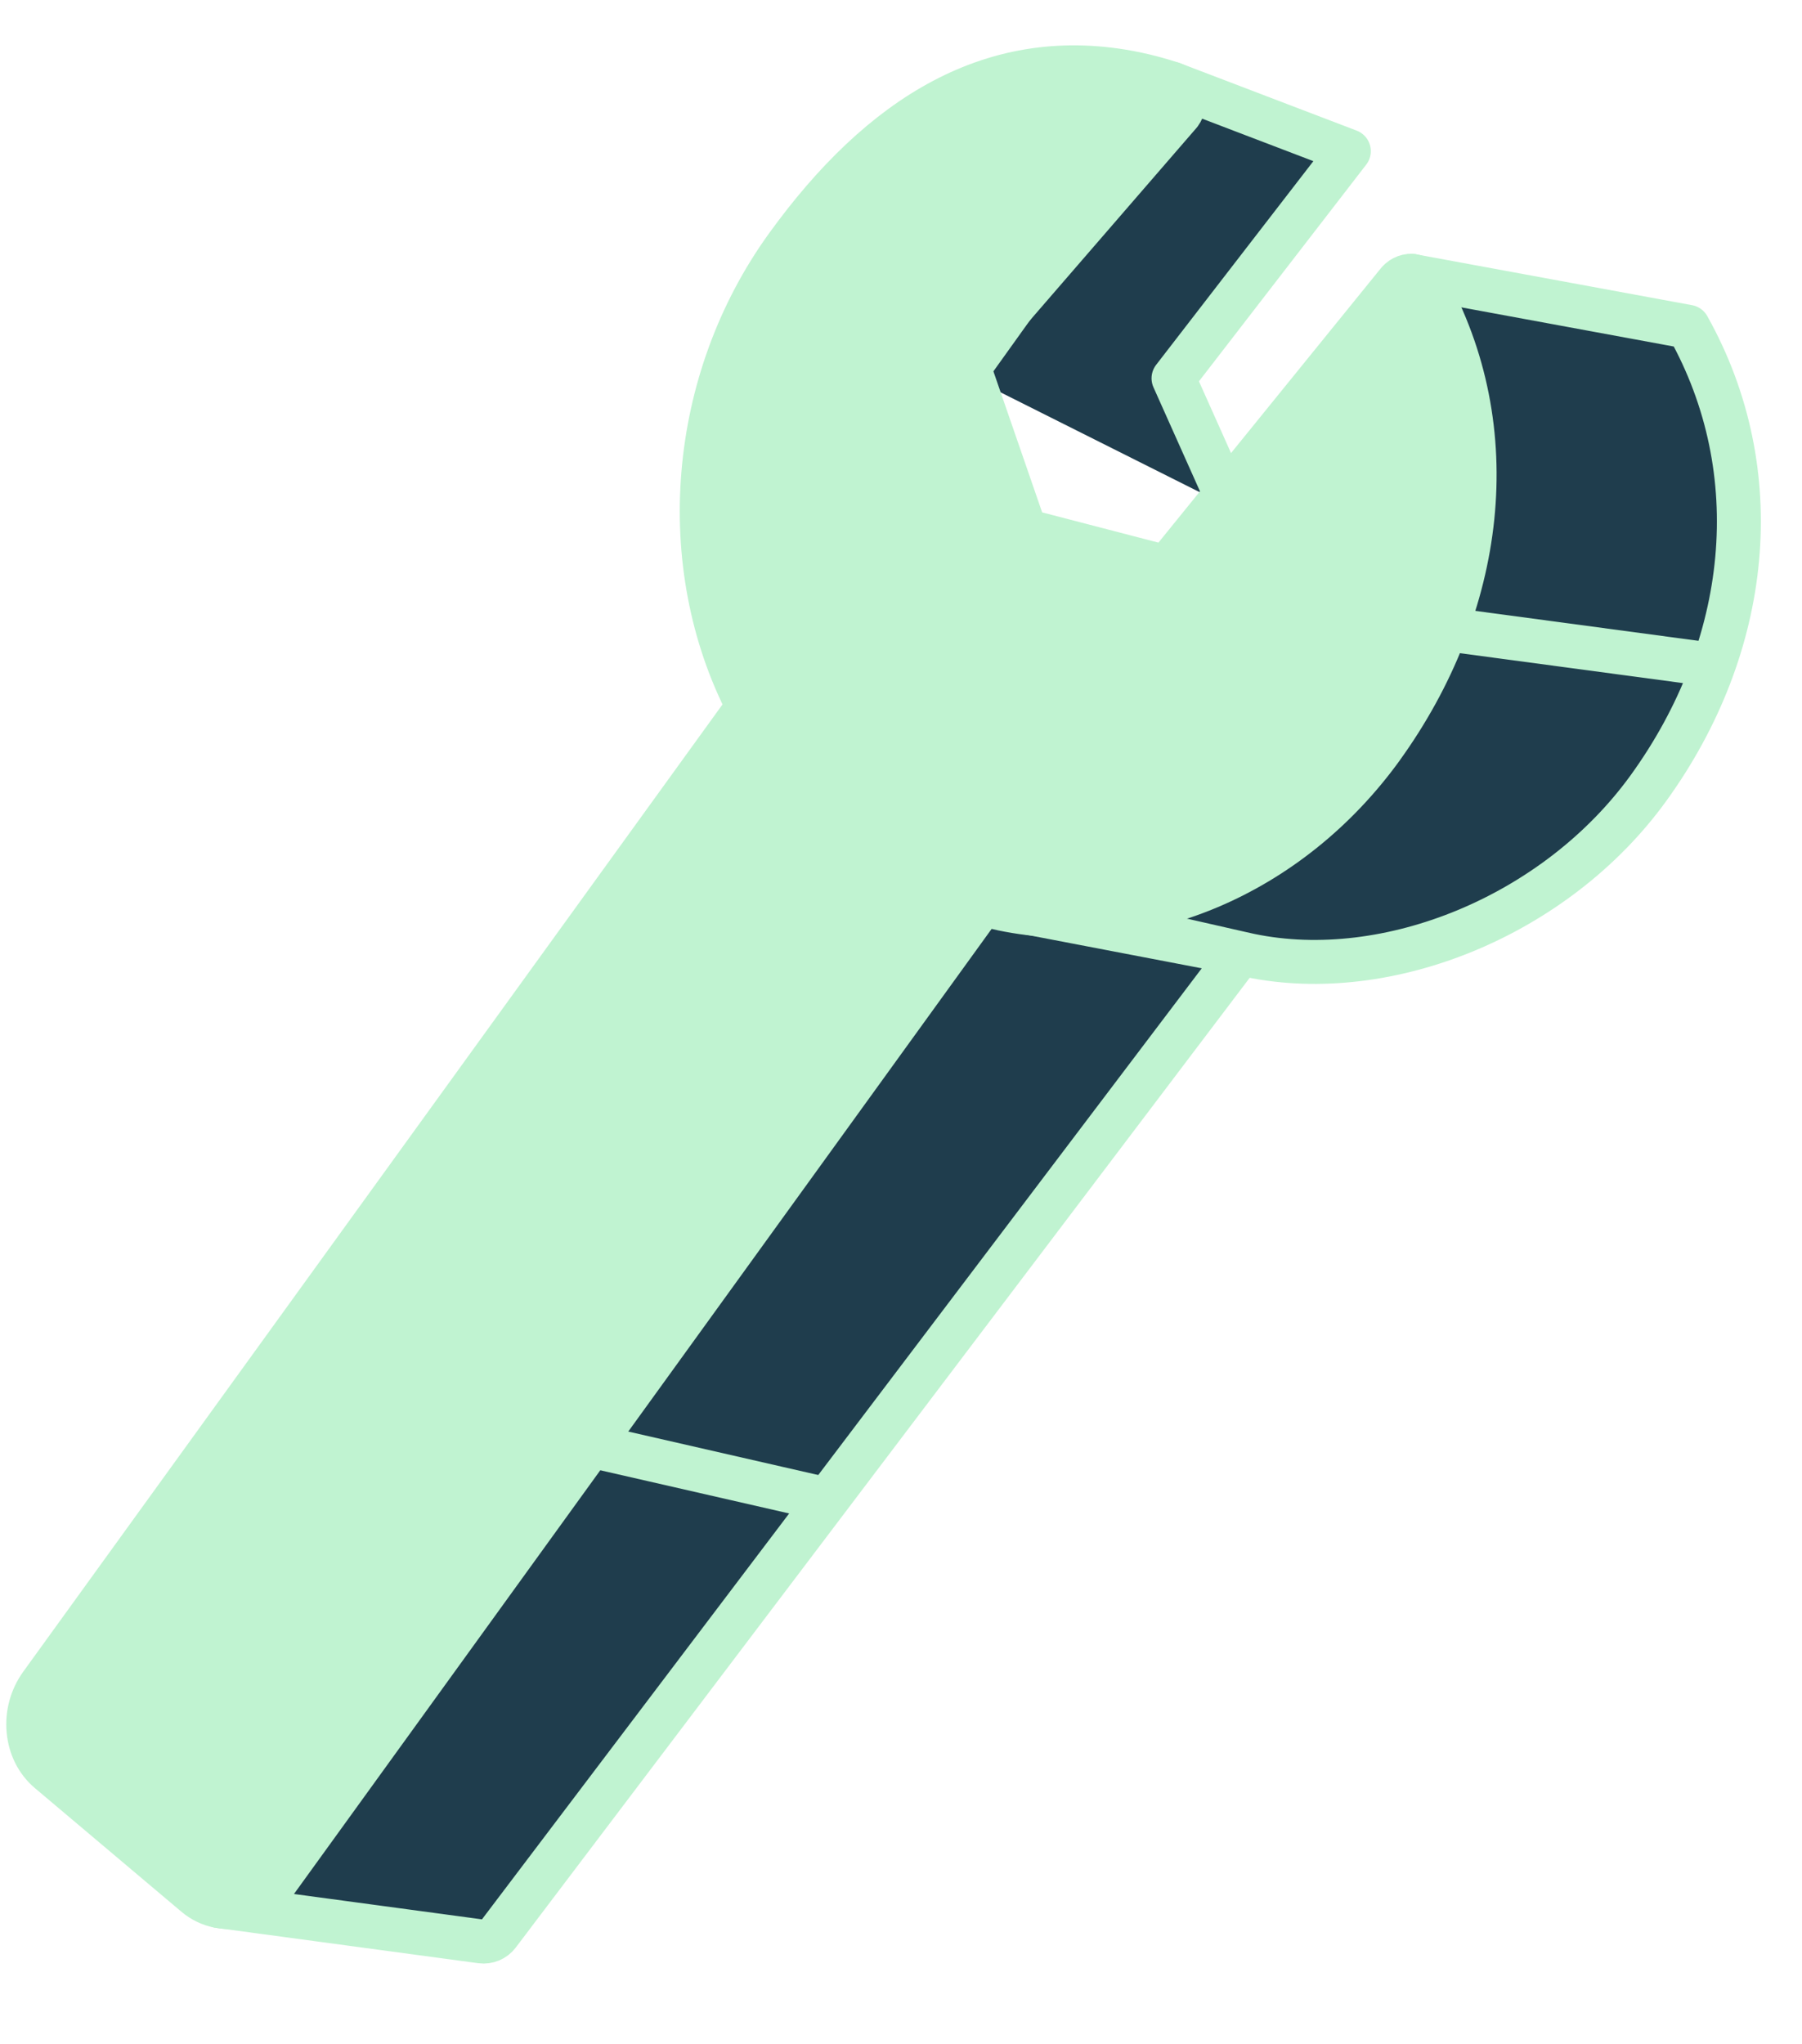
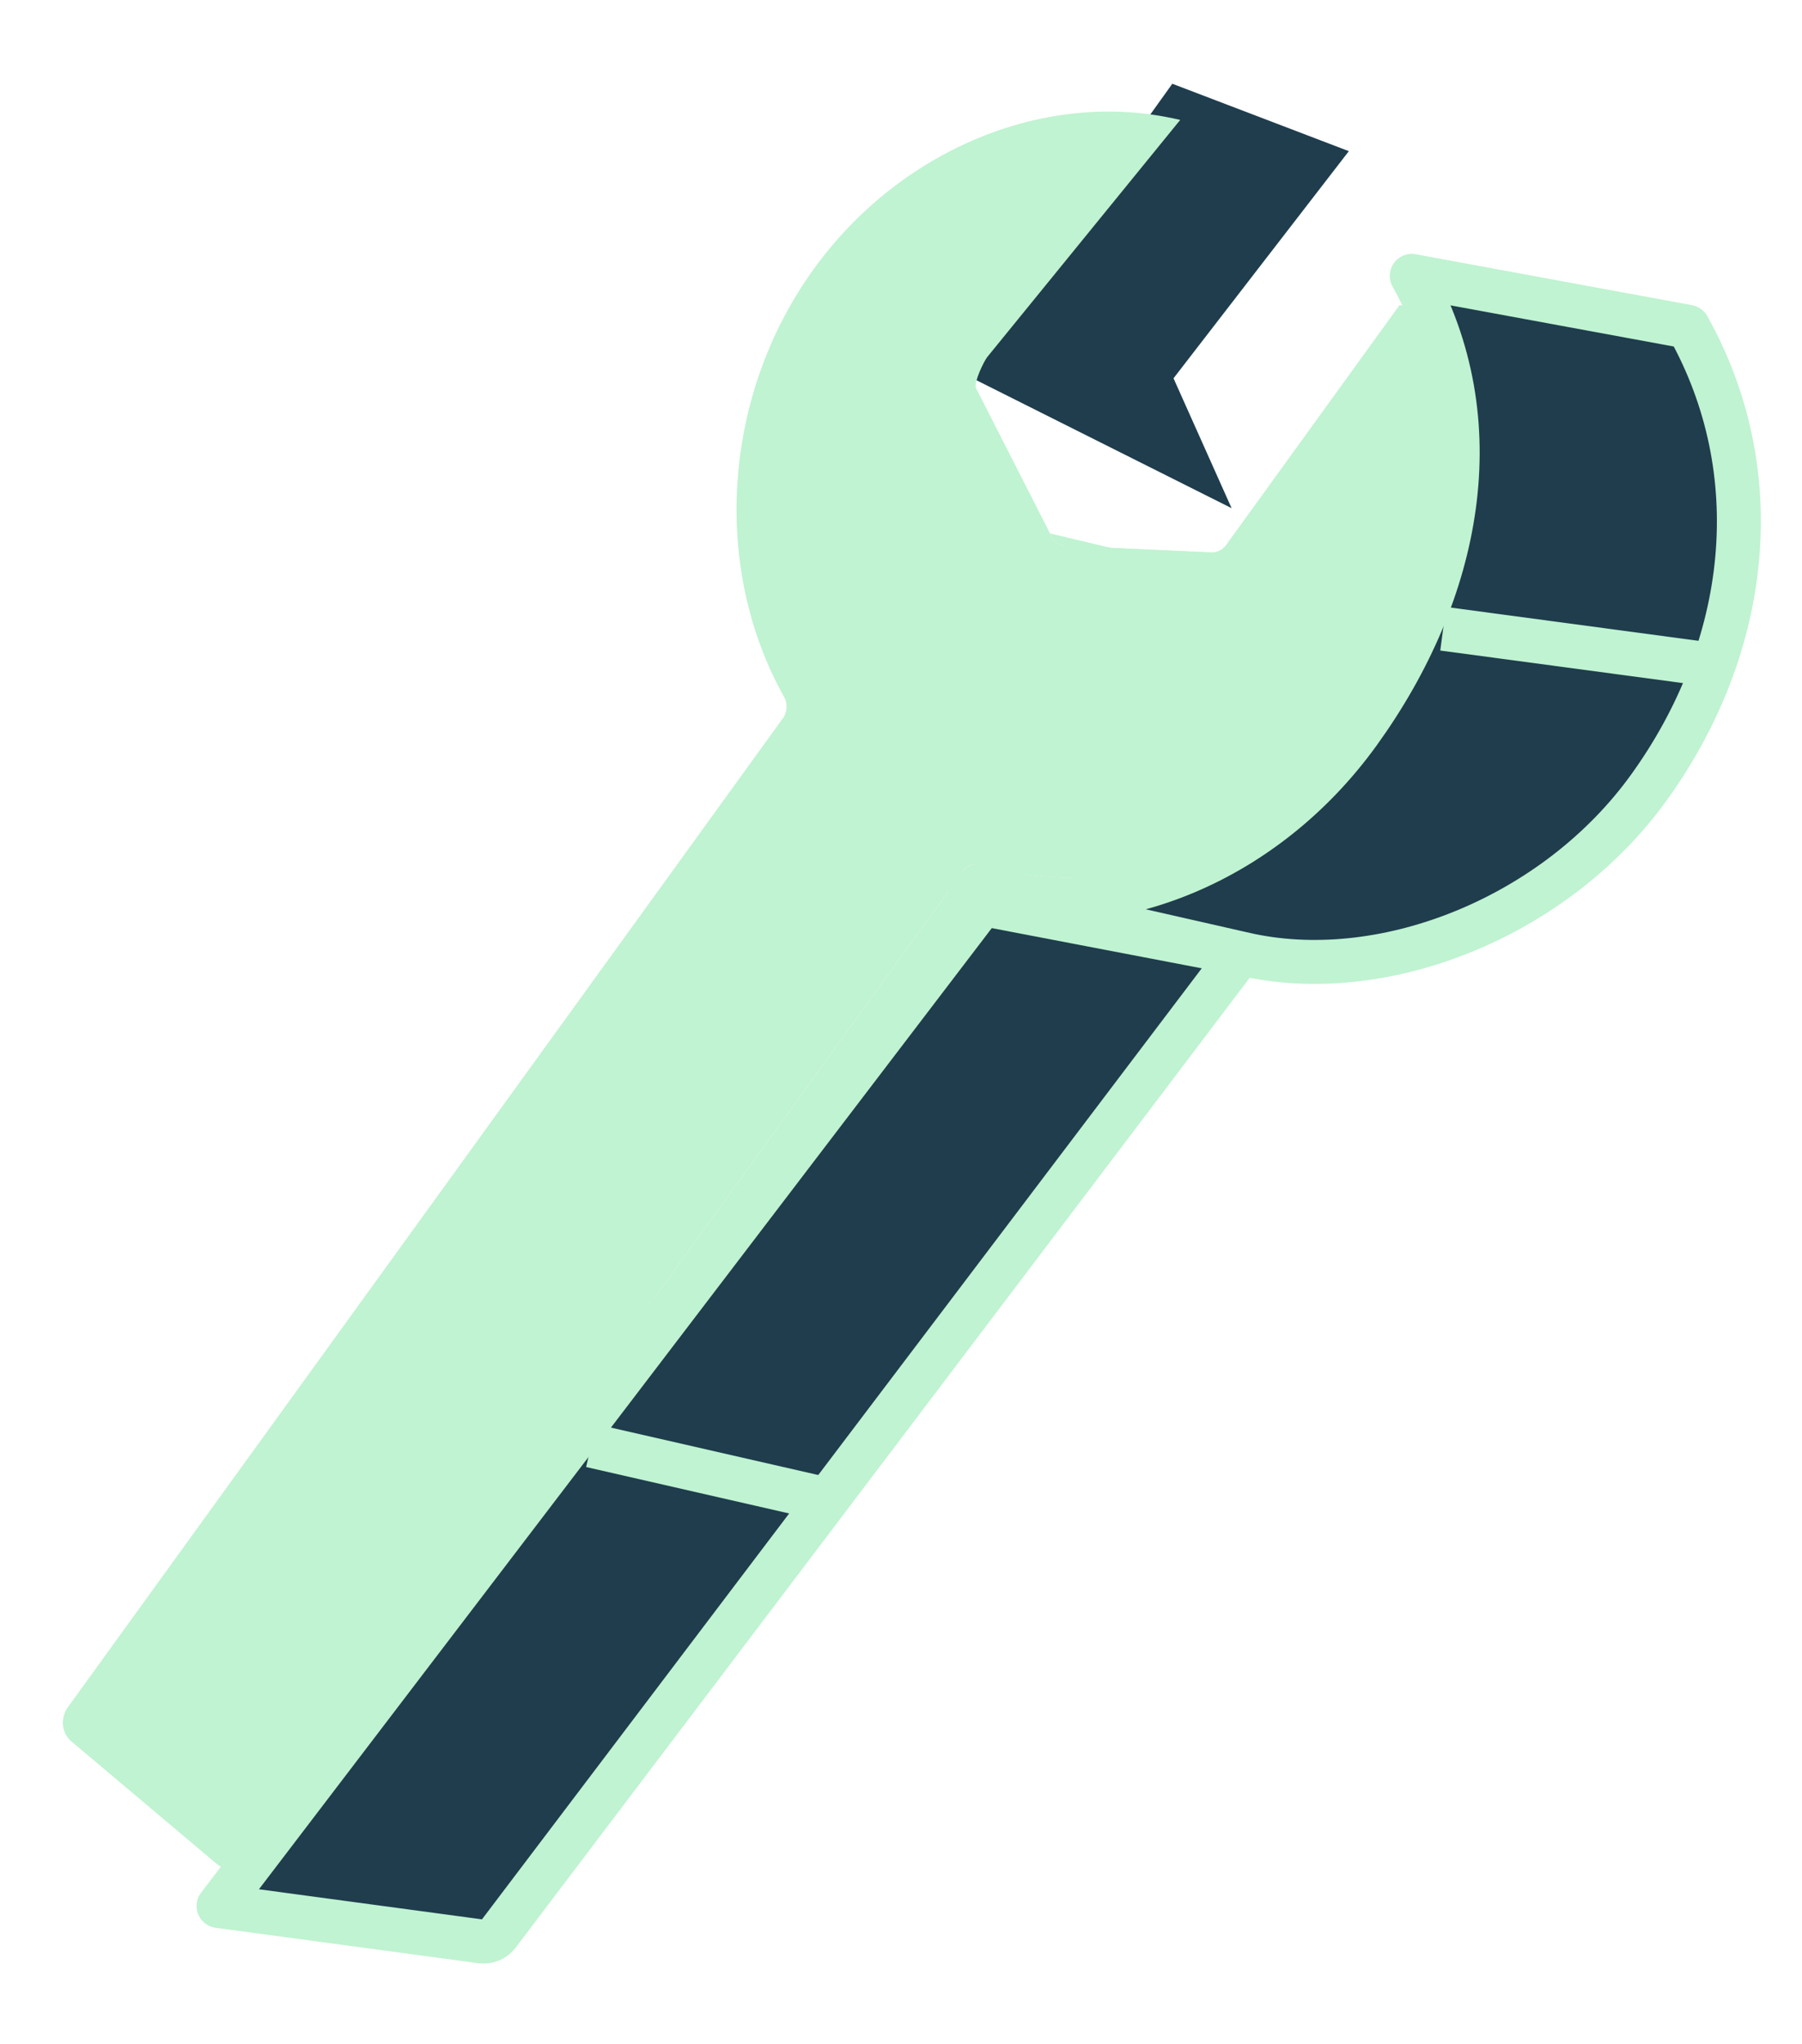
<svg xmlns="http://www.w3.org/2000/svg" width="82" height="93" viewBox="0 0 82 93" fill="none">
  <path d="M3.092 77.669L10.23 79.366C10.062 79.599 9.984 79.89 10.009 80.177C10.037 80.468 10.167 80.72 10.371 80.894L3.234 79.198C3.03 79.02 2.899 78.767 2.871 78.48C2.847 78.189 2.924 77.902 3.092 77.669Z" fill="#C0F3D1" />
  <path d="M3.232 79.201L10.374 80.895L17.038 86.514L9.897 84.817L3.232 79.201Z" fill="#C0F3D1" />
  <path d="M35.615 32.699L42.753 34.396L10.234 79.367L3.093 77.669L35.615 32.699Z" fill="#C0F3D1" />
  <path d="M43.825 39.626L50.963 41.319L18.444 86.289L11.306 84.596L43.825 39.626Z" fill="#C0F3D1" />
  <path d="M51.822 41.007C51.464 40.931 51.157 41.058 50.963 41.322L43.826 39.626C44.019 39.361 44.323 39.237 44.684 39.31C47.063 39.875 49.443 40.439 51.822 41.007Z" fill="#C0F3D1" />
  <path d="M52.748 41.261L45.611 39.564C45.298 39.49 44.974 39.401 44.621 39.291L51.759 40.988C52.112 41.095 52.437 41.184 52.748 41.261Z" fill="#C0F3D1" />
  <path d="M51.822 41.006C49.443 40.442 47.063 39.877 44.688 39.313C47.067 39.878 49.446 40.442 51.825 41.01L51.822 41.006Z" fill="#C0F3D1" />
  <path d="M51.825 41.008C51.825 41.008 51.825 41.008 51.821 41.007C49.442 40.443 47.062 39.878 44.684 39.31C44.684 39.31 44.684 39.31 44.687 39.311C46.829 39.819 49.683 40.496 51.825 41.008Z" fill="#C0F3D1" />
  <path d="M55.399 26.486C53.019 25.922 50.64 25.358 48.261 24.79C48.037 24.711 47.856 24.518 47.781 24.267L54.919 25.963C54.994 26.215 55.171 26.407 55.399 26.486Z" fill="#C0F3D1" />
  <path d="M55.4 26.486C55.423 26.496 55.446 26.503 55.474 26.506L48.336 24.809C48.312 24.806 48.285 24.796 48.262 24.789C50.641 25.354 53.02 25.918 55.4 26.486Z" fill="#C0F3D1" />
  <path d="M55.538 26.515L48.4 24.818C48.421 24.821 48.445 24.828 48.469 24.831L55.606 26.528C55.582 26.525 55.562 26.522 55.538 26.515Z" fill="#C0F3D1" />
  <path d="M44.711 41.124L56.454 43.372L22.671 87.998C22.492 88.236 22.195 88.361 21.899 88.322L9.945 86.71L44.711 41.124Z" fill="#1F3D4D" stroke="#C0F3D1" stroke-width="2" stroke-linejoin="round" />
  <path d="M43.882 17.022L53.346 3.81L61.379 6.877L53.401 17.21L56.044 23.119" fill="#1F3D4D" />
-   <path d="M43.882 17.022L53.346 3.81L61.379 6.877L53.401 17.21L56.044 23.119" stroke="#C0F3D1" stroke-width="2" stroke-linejoin="round" />
  <path d="M55.125 25.133L62.263 26.829L55.607 26.528L48.468 24.835L55.125 25.133Z" fill="#C0F3D1" />
  <path d="M55.807 24.786L62.944 26.483C62.781 26.71 62.525 26.843 62.267 26.83L55.13 25.133C55.391 25.147 55.643 25.013 55.807 24.786Z" fill="#C0F3D1" />
  <path d="M63.693 13.881L70.831 15.574L62.944 26.483L55.806 24.787L63.693 13.881Z" fill="#C0F3D1" />
  <path d="M53.134 41.348C53.005 41.32 52.876 41.292 52.747 41.261L45.609 39.564C45.738 39.596 45.867 39.623 45.996 39.651C51.687 40.828 57.835 38.263 61.653 32.986C65.652 27.456 66.431 19.772 63.695 13.878L70.833 15.575C73.569 21.468 72.79 29.15 68.791 34.683C64.973 39.96 58.829 42.525 53.134 41.348Z" fill="#C0F3D1" />
  <path d="M53.271 5.359C53.417 5.389 53.56 5.422 53.706 5.455L44.916 16.254C44.748 16.487 44.325 17.369 44.407 17.643L47.784 24.27C47.868 24.558 48.089 24.763 48.358 24.82L55.128 25.133C55.389 25.147 55.642 25.013 55.805 24.786L63.692 13.881C66.428 19.774 65.649 27.456 61.65 32.989C57.831 38.266 51.687 40.831 45.993 39.654C45.553 39.563 45.117 39.449 44.687 39.314C44.326 39.238 44.018 39.361 43.825 39.626L11.306 84.596C11.057 84.941 10.662 85.091 10.301 85.015C10.158 84.985 10.02 84.921 9.897 84.817L3.232 79.201C3.028 79.027 2.898 78.771 2.87 78.484C2.846 78.194 2.923 77.906 3.091 77.673L35.614 32.7C35.824 32.409 35.853 32.014 35.683 31.711C32.357 25.776 32.9 17.944 37.036 12.23C40.941 6.832 47.422 4.154 53.274 5.362L53.271 5.359Z" fill="#C0F3D1" />
  <path d="M56.457 43.373L44.154 40.577C44.296 40.61 44.439 40.643 44.586 40.673C50.856 41.97 57.627 39.145 61.824 33.341C66.481 26.898 67.941 19.151 64.242 12.55L76.816 14.867C80.515 21.468 79.674 29.407 75.016 35.85C70.819 41.654 63.159 44.766 56.889 43.469C56.746 43.44 56.603 43.406 56.457 43.373Z" fill="#1F3D4D" stroke="#C0F3D1" stroke-width="2" stroke-linejoin="round" />
-   <path d="M62.878 34.018C58.678 39.818 51.91 42.644 45.639 41.35C45.33 41.284 45.021 41.211 44.71 41.124L12.53 85.629C11.889 86.52 10.871 86.902 9.941 86.71C9.569 86.636 9.21 86.469 8.895 86.202L2.235 80.584C1.7 80.134 1.368 79.476 1.299 78.732C1.228 77.983 1.433 77.24 1.868 76.636L34.043 32.142C30.691 25.672 31.372 17.329 35.809 11.197C40.088 5.278 45.234 2.035 51.659 3.356C52.228 3.474 52.789 3.627 53.346 3.81C53.59 3.895 53.776 4.102 53.845 4.367C53.914 4.636 53.861 4.93 53.697 5.156L43.973 16.39L46.653 24.143L53.086 25.815L63.565 12.893C63.729 12.666 63.977 12.539 64.239 12.546C64.567 12.604 64.749 12.737 64.859 12.937C68.558 19.538 67.536 27.569 62.878 34.015L62.878 34.018Z" fill="#C0F3D1" stroke="#C0F3D1" stroke-width="2" stroke-linejoin="round" />
  <path d="M26.895 65.765L38.197 68.349" stroke="#C0F3D1" stroke-width="2" stroke-linejoin="round" />
  <path d="M65.672 28.604L77.875 30.241" stroke="#C0F3D1" stroke-width="2" stroke-linejoin="round" />
</svg>